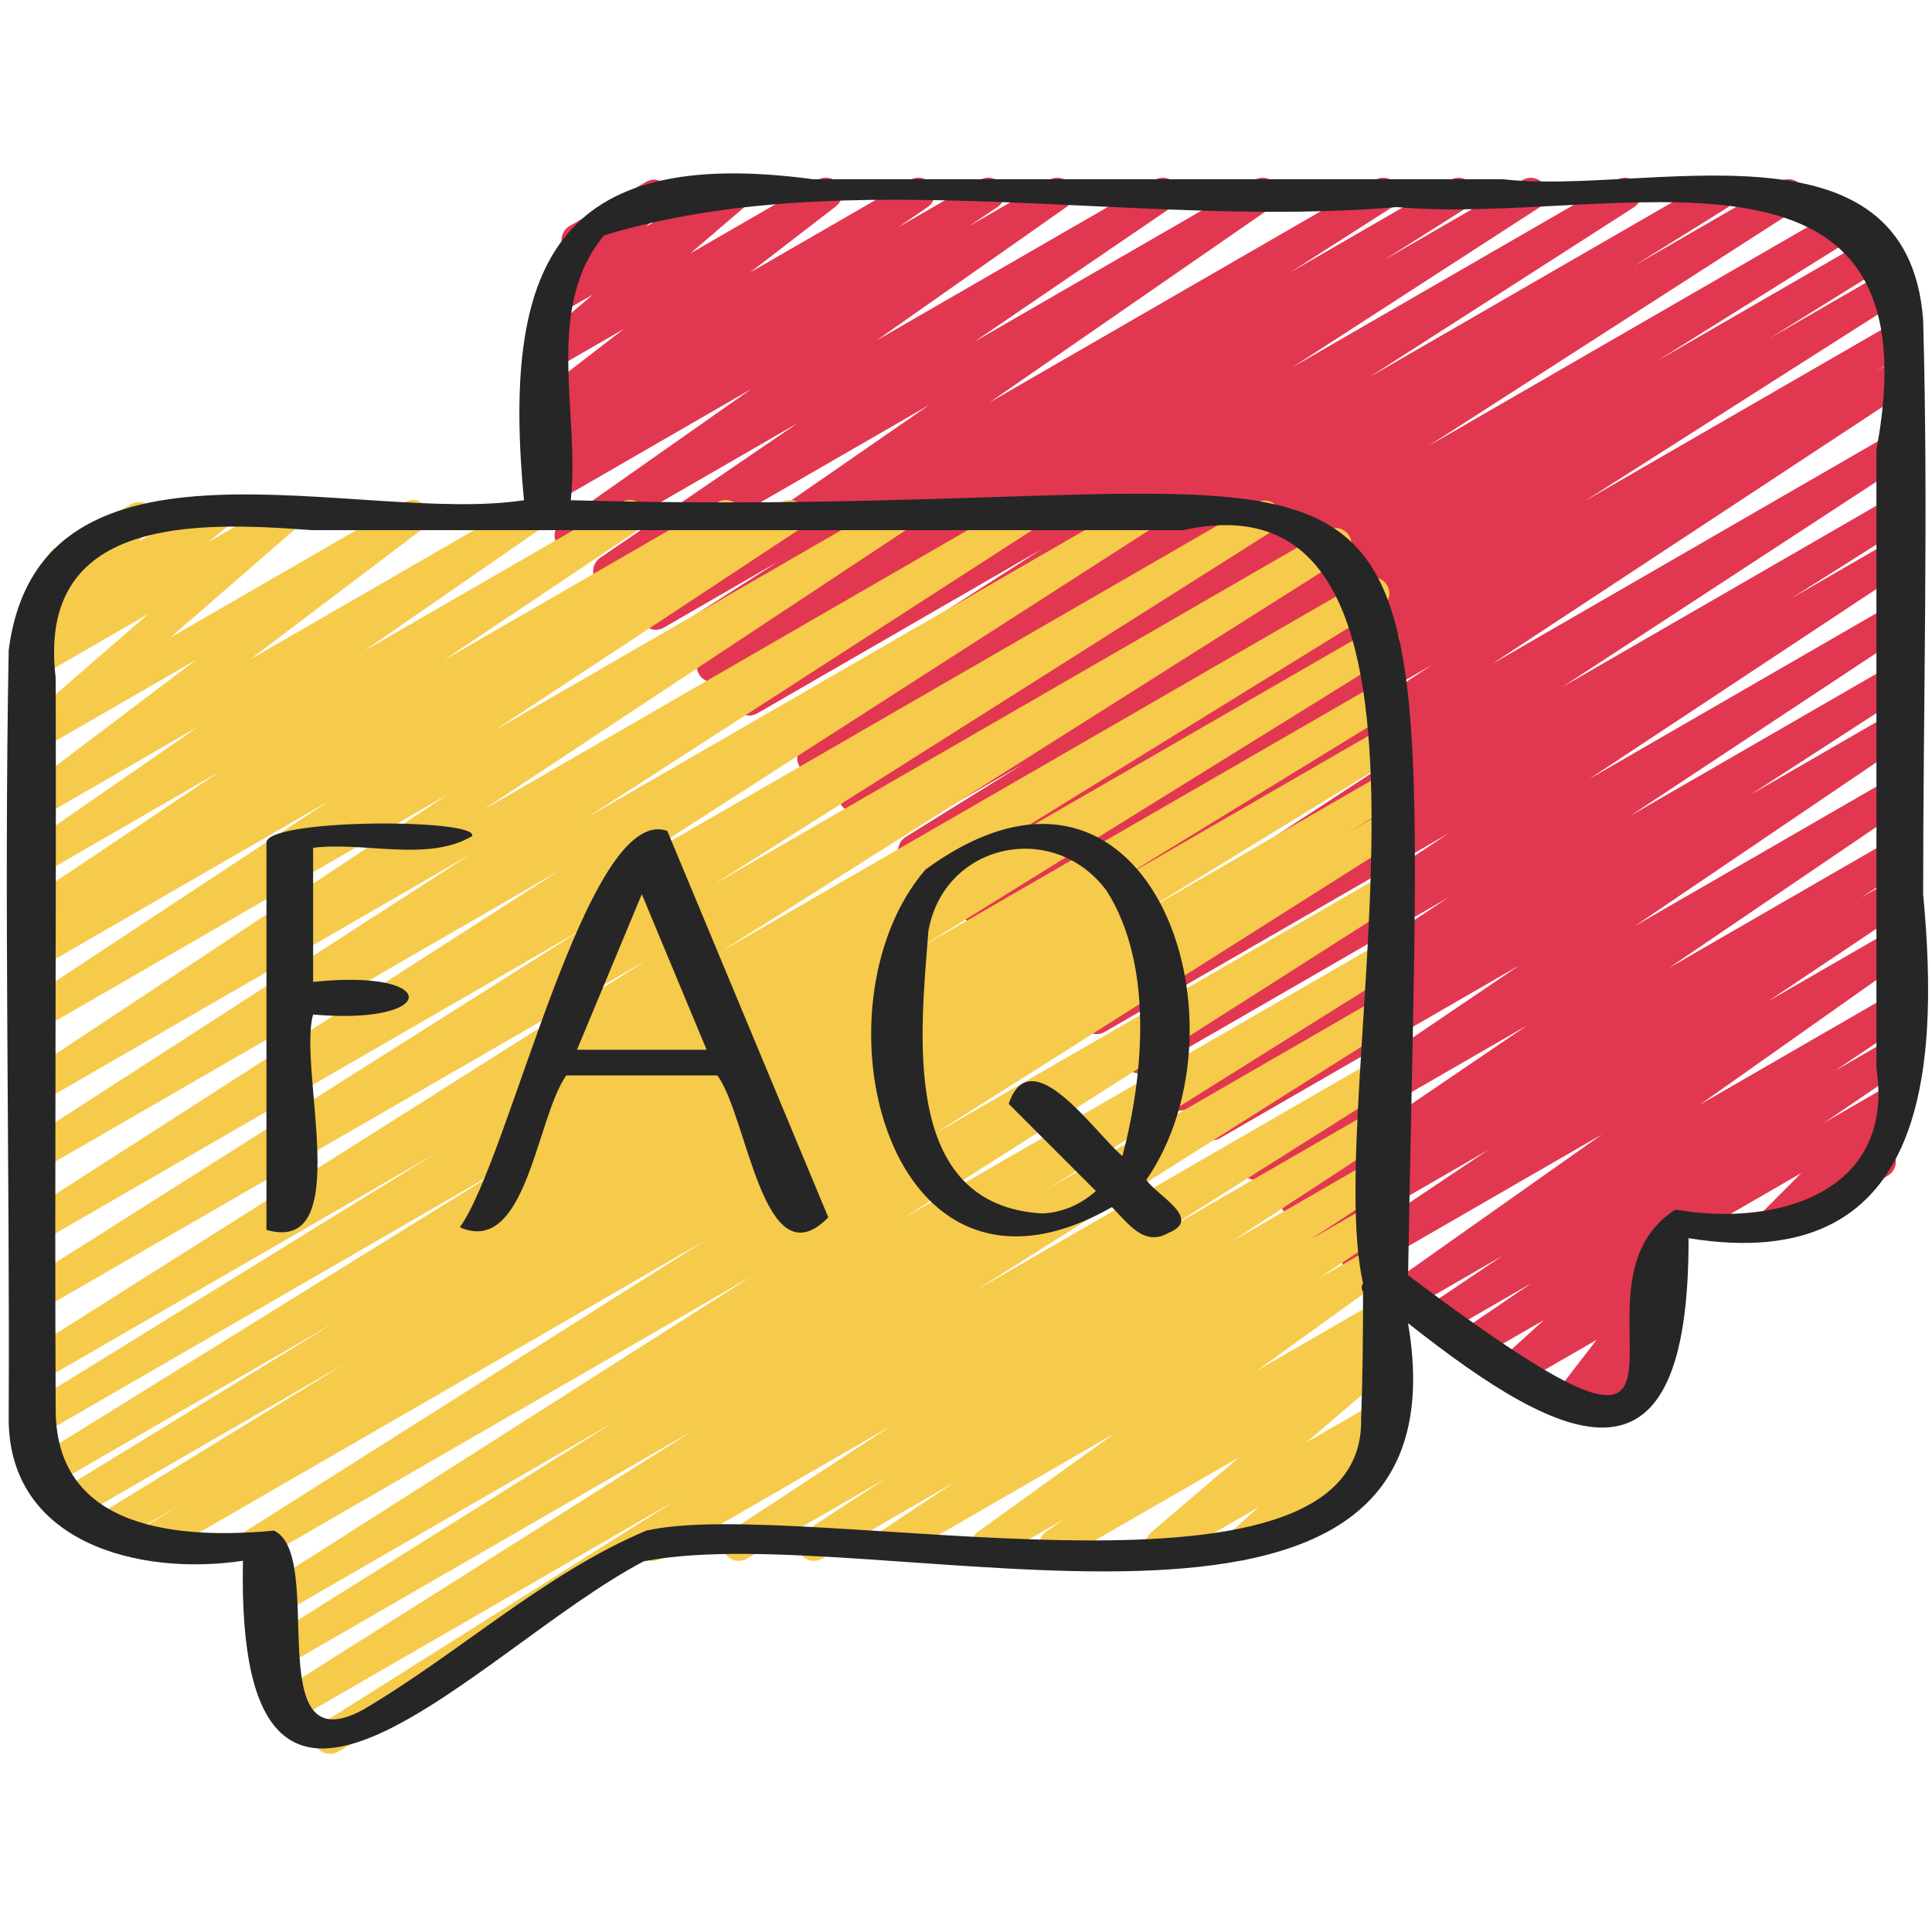
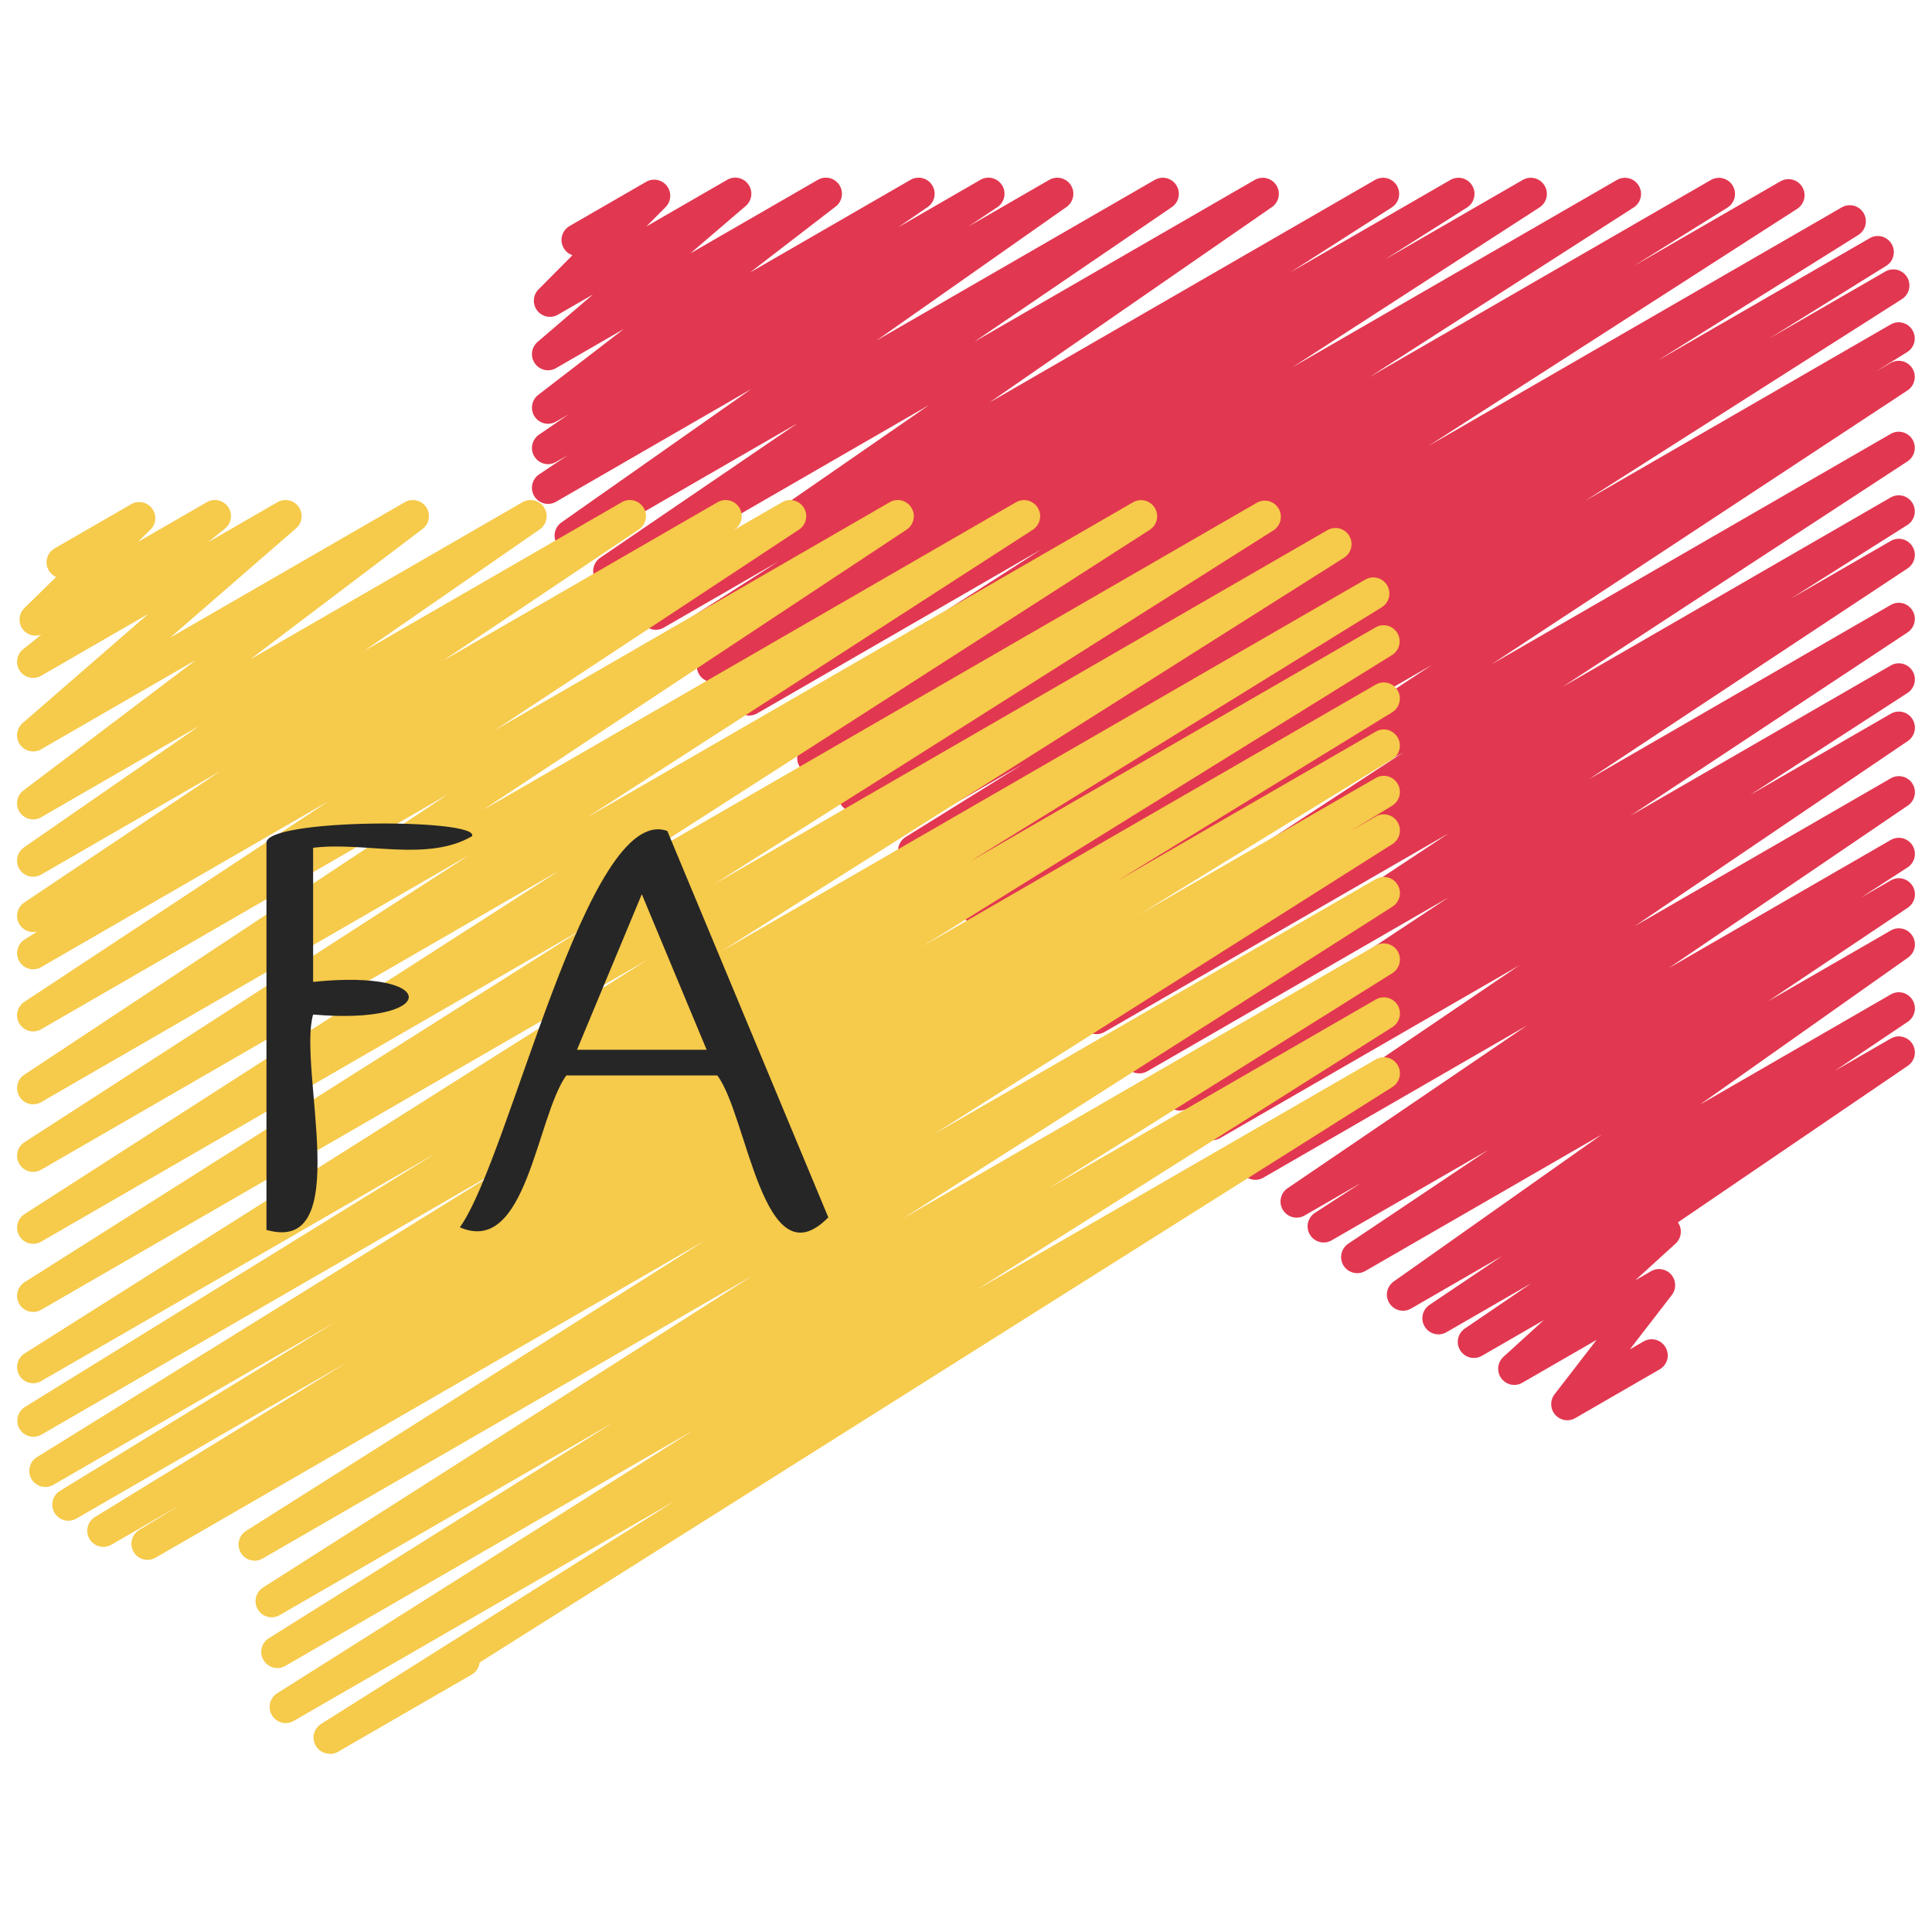
<svg xmlns="http://www.w3.org/2000/svg" id="Icons" height="512" viewBox="0 0 60 60" width="512">
-   <path d="m52.236 38.493c-.172 0-.341-.09-.433-.25-.139-.239-.057-.545.183-.683l6.728-3.885c.215-.126.494-.071.646.128s.135.48-.042.657l-1.177 1.181c.235-.127.534-.045.669.19.139.239.057.545-.183.683l-3.256 1.88c-.214.128-.492.072-.646-.128-.152-.199-.135-.48.042-.657l1.176-1.18-3.457 1.996c-.079.046-.165.067-.25.067z" fill="#e23750" />
  <path d="m48.674 44.107c-.141 0-.278-.059-.376-.171-.157-.18-.166-.445-.02-.635l1.305-1.689-2.306 1.33c-.218.129-.502.07-.653-.138-.151-.206-.122-.492.066-.665l1.254-1.142-1.921 1.108c-.232.136-.53.062-.674-.167-.143-.228-.08-.527.143-.679l2.067-1.408-2.636 1.521c-.235.136-.531.061-.674-.168s-.079-.529.145-.68l2.264-1.523-2.836 1.637c-.23.135-.528.062-.671-.163-.145-.226-.086-.523.133-.678l6.468-4.568-7.352 4.243c-.234.135-.532.06-.675-.168-.143-.229-.077-.53.146-.68l4.34-2.907-4.852 2.801c-.235.138-.534.061-.677-.172-.142-.231-.072-.533.155-.681l1.442-.935-1.761 1.017c-.232.136-.53.062-.674-.167-.143-.228-.08-.528.143-.679l7.437-5.055-8.187 4.726c-.233.137-.53.062-.674-.167-.143-.229-.079-.528.144-.68l8.48-5.747-9.291 5.364c-.236.136-.534.061-.677-.172-.142-.231-.072-.533.155-.681l4.901-3.174-5.382 3.106c-.234.136-.534.062-.675-.17-.143-.229-.076-.53.149-.68l8.621-5.703-9.354 5.399c-.235.136-.534.062-.675-.17-.143-.229-.076-.53.148-.68l9.885-6.539-10.688 6.17c-.235.138-.536.06-.678-.174-.141-.233-.069-.536.161-.682l3.646-2.303-4.033 2.328c-.236.137-.534.061-.676-.171-.142-.23-.074-.532.152-.681l10.72-7.008-11.517 6.648c-.235.137-.533.06-.676-.17-.142-.23-.075-.531.15-.681l12.921-8.508-13.869 8.007c-.237.138-.54.059-.679-.176-.141-.234-.066-.538.165-.682l.976-.604-1.262.728c-.236.138-.536.06-.678-.173-.141-.232-.07-.535.159-.682l9.84-6.266-10.485 6.053c-.238.137-.538.058-.679-.176s-.067-.537.165-.682l3.636-2.259-4.001 2.31c-.236.138-.538.059-.679-.175s-.067-.537.163-.682l6.231-3.901-6.691 3.863c-.234.137-.535.06-.677-.172s-.072-.534.156-.682l11.46-7.37-12.216 7.053c-.237.138-.539.059-.679-.176-.141-.233-.067-.537.164-.682l2.904-1.81-3.251 1.877c-.235.137-.535.06-.677-.173-.142-.231-.072-.534.156-.681l8.218-5.275-8.825 5.095c-.235.137-.534.061-.677-.172-.142-.231-.072-.533.155-.681l7.683-4.97-8.291 4.786c-.236.139-.537.06-.678-.174-.141-.232-.069-.535.16-.682l2.542-1.609-2.892 1.669c-.235.138-.535.06-.677-.173s-.071-.534.157-.681l3.176-2.031-3.561 2.055c-.232.137-.527.062-.673-.165-.144-.227-.082-.526.139-.679l8.772-6.068-9.682 5.589c-.233.137-.529.062-.674-.167-.143-.228-.08-.527.143-.679l6.133-4.181-6.801 3.926c-.23.136-.527.062-.672-.164-.144-.225-.084-.523.135-.678l5.897-4.144-6.063 3.501c-.234.136-.532.061-.675-.169-.143-.229-.077-.529.147-.68l.896-.598-.368.212c-.233.137-.529.062-.673-.166s-.081-.527.14-.679l.918-.63-.385.222c-.227.133-.519.064-.665-.154s-.099-.514.11-.675l2.66-2.048-2.105 1.215c-.222.132-.509.067-.658-.144s-.113-.501.083-.669l1.716-1.47-1.082.624c-.215.126-.492.072-.646-.128-.152-.198-.135-.479.042-.657l1.053-1.061c-.111-.037-.21-.114-.272-.224-.139-.239-.057-.545.183-.683l2.377-1.372c.215-.126.494-.071.646.128.152.198.135.479-.042.657l-.596.6 2.51-1.448c.22-.13.509-.068.658.144.149.211.113.501-.083.669l-1.717 1.471 3.956-2.283c.226-.133.519-.064.665.154s.099.514-.11.675l-2.658 2.047 4.981-2.876c.234-.135.53-.061.673.166.144.228.081.527-.14.679l-.918.63 2.555-1.475c.233-.138.531-.061.675.169.143.229.077.529-.147.68l-.895.598 2.505-1.446c.23-.135.527-.062.672.164.144.225.084.523-.135.678l-5.901 4.146 8.64-4.987c.234-.135.531-.062.674.167.143.228.08.527-.143.679l-6.133 4.181 8.707-5.026c.234-.135.528-.061.673.165.144.227.082.526-.139.679l-8.774 6.07 11.977-6.914c.236-.137.536-.06.677.173.142.232.071.534-.157.681l-3.159 2.021 4.979-2.875c.237-.137.537-.06.678.174.141.232.069.535-.16.682l-2.554 1.617 4.283-2.473c.235-.137.534-.061.677.172.142.231.072.533-.155.681l-7.684 4.971 10.087-5.823c.235-.137.535-.06.677.173.142.231.072.534-.156.681l-8.211 5.271 10.608-6.124c.236-.138.537-.059.679.176.141.233.067.537-.164.682l-2.91 1.813 4.555-2.63c.235-.136.536-.059.677.172.142.232.072.534-.156.682l-11.457 7.368 12.84-7.413c.237-.136.538-.059.679.175s.067.537-.163.682l-6.239 3.906 6.592-3.806c.236-.139.537-.06.679.176.141.234.067.537-.165.682l-3.64 2.261 3.609-2.083c.237-.137.537-.059.678.173s.07.535-.159.682l-9.839 6.266 9.486-5.477c.236-.138.539-.059.679.176.141.234.066.538-.165.682l-.979.606.466-.269c.235-.137.533-.06.676.17.142.23.075.531-.15.681l-12.919 8.507 12.394-7.155c.235-.137.534-.06.676.171s.074.532-.152.681l-10.723 7.01 10.199-5.888c.237-.137.537-.059.678.174s.069.536-.161.682l-3.62 2.287 3.104-1.792c.234-.137.532-.062.675.17.143.229.076.53-.148.68l-9.893 6.545 9.366-5.407c.234-.138.532-.062.675.17.143.229.076.53-.149.68l-8.616 5.7 8.091-4.671c.235-.137.534-.061.677.172.142.231.072.533-.155.681l-4.896 3.172 4.375-2.526c.234-.135.531-.062.674.167s.079.528-.144.68l-8.487 5.752 7.957-4.594c.234-.134.531-.062.674.167.143.228.08.528-.143.679l-7.434 5.053 6.902-3.984c.235-.137.534-.061.677.172.142.231.072.533-.155.681l-1.449.938.928-.535c.234-.138.531-.061.675.168.143.229.077.53-.146.68l-4.342 2.908 3.813-2.201c.232-.136.527-.062.671.163.145.226.086.523-.133.678l-6.465 4.567 5.927-3.422c.234-.137.531-.062.674.168.143.229.079.529-.145.68l-2.262 1.522 1.732-1c.234-.135.531-.062.674.167.143.228.08.527-.143.679l-7.141 4.863c.146.205.115.487-.071.658l-1.254 1.142.491-.283c.207-.12.469-.076.626.104s.166.445.02.635l-1.304 1.688.427-.246c.238-.14.545-.057.683.183.139.239.057.545-.183.683l-2.621 1.514c-.078.046-.164.067-.25.067z" fill="#e23750" />
-   <path d="m20.275 48.475c-.172 0-.341-.09-.433-.25-.139-.239-.057-.545.183-.683l22.694-13.103c.235-.136.534-.06.676.171s.074.532-.152.68l-5.013 3.28 4.489-2.592c.235-.138.534-.06.676.171s.074.532-.152.681l-2.533 1.655 2.01-1.16c.233-.136.531-.062.675.169.143.229.077.53-.147.68l-2.296 1.528 1.769-1.021c.228-.135.524-.062.67.161.145.224.089.521-.128.677l-4.232 3.048 3.69-2.13c.232-.136.528-.062.672.164.144.227.084.525-.136.679l-.546.38.01-.005c.224-.131.51-.067.658.145.149.211.113.501-.084.669l-2.739 2.336 2.165-1.25c.22-.128.505-.068.654.139.15.207.12.495-.07.666l-.883.793c.23-.102.508-.017.636.207.139.239.057.545-.183.683l-4.088 2.36c-.219.13-.504.069-.654-.139-.15-.207-.12-.495.07-.666l.873-.784-2.754 1.59c-.222.129-.509.068-.658-.145-.149-.211-.113-.501.084-.669l2.741-2.337-5.46 3.151c-.232.135-.528.062-.672-.164s-.084-.525.136-.679l.543-.378-2.117 1.222c-.229.134-.524.062-.67-.161-.145-.224-.089-.521.128-.677l4.233-3.05-6.733 3.888c-.235.135-.532.061-.675-.169s-.077-.53.147-.68l2.288-1.523-4.11 2.373c-.235.137-.534.061-.676-.171-.142-.23-.074-.532.152-.681l2.539-1.659-4.351 2.512c-.235.137-.534.06-.676-.171s-.074-.532.152-.68l5.015-3.281-7.157 4.132c-.079.046-.165.067-.25.067z" fill="#f6ca4a" />
  <path d="m10.237 54.463c-.169 0-.334-.086-.428-.241-.141-.233-.069-.536.161-.682l11.01-6.941-11.856 6.845c-.236.139-.536.06-.678-.174-.141-.233-.069-.536.16-.682l12.926-8.167-12.668 7.313c-.236.139-.537.06-.679-.175-.141-.233-.067-.537.163-.682l10.712-6.707-10.373 5.988c-.235.138-.536.06-.678-.173-.141-.232-.07-.535.159-.682l15.197-9.682-15.206 8.779c-.235.138-.536.06-.678-.174-.141-.233-.069-.536.16-.682l14.248-9.016-17.058 9.848c-.239.138-.541.058-.68-.178-.14-.235-.064-.54.17-.682l1.297-.789-2.158 1.245c-.237.138-.539.059-.68-.177-.14-.235-.065-.539.168-.682l7.85-4.816-8.424 4.863c-.238.138-.54.059-.68-.177s-.064-.539.168-.682l8.56-5.248-8.763 5.059c-.238.137-.539.058-.679-.176-.141-.234-.066-.538.165-.682l14.587-9.046-14.444 8.345c-.237.137-.539.058-.68-.176-.14-.235-.065-.539.167-.683l12.804-7.905-12.299 7.101c-.235.138-.536.06-.678-.174-.141-.233-.069-.536.16-.682l19.357-12.235-18.839 10.877c-.235.138-.536.061-.678-.174-.141-.233-.069-.536.16-.682l17.386-10.999-16.868 9.739c-.236.137-.536.06-.677-.173-.142-.231-.072-.534.156-.681l16.627-10.679-16.106 9.299c-.236.138-.536.06-.677-.172-.142-.231-.072-.533.155-.681l13.843-8.936-13.321 7.69c-.235.136-.534.062-.675-.17-.143-.229-.076-.53.148-.68l13.172-8.716-12.645 7.303c-.235.136-.533.06-.676-.17-.142-.229-.075-.531.15-.68l9.453-6.234-8.927 5.154c-.235.139-.536.06-.678-.174-.141-.233-.069-.536.161-.682l.395-.249c-.205.059-.434-.028-.553-.219-.143-.229-.077-.53.146-.68l6.081-4.074-5.553 3.205c-.232.136-.528.061-.673-.165-.143-.227-.082-.526.138-.679l5.451-3.775-4.916 2.838c-.228.133-.521.063-.667-.156s-.096-.516.115-.675l5.365-4.058-4.813 2.778c-.219.13-.507.068-.657-.143-.149-.21-.115-.499.079-.668l3.909-3.395-3.331 1.923c-.227.131-.516.063-.663-.15-.147-.216-.104-.509.101-.672l.564-.453c-.2.073-.438.013-.573-.166-.152-.201-.132-.483.049-.66l.985-.965c-.093-.041-.174-.111-.229-.206-.139-.239-.057-.545.183-.683l2.377-1.372c.215-.127.495-.07.648.13.152.201.132.483-.049.66l-.39.382 2.141-1.235c.225-.133.515-.065.663.15.147.216.104.509-.101.672l-.529.425 2.161-1.247c.222-.13.508-.067.657.143s.115.499-.079.668l-3.909 3.395 7.284-4.205c.227-.134.521-.064.667.156s.096.516-.115.675l-5.364 4.058 8.468-4.889c.235-.135.528-.06.673.165.143.227.082.526-.138.679l-5.447 3.772 7.996-4.616c.233-.138.531-.061.675.168.143.229.077.53-.146.68l-6.082 4.075 8.527-4.923c.236-.137.537-.06.678.174s.069.536-.161.682l-.028.019 1.514-.874c.233-.138.533-.061.676.17.142.23.075.531-.15.68l-9.447 6.23 12.263-7.08c.234-.138.533-.062.675.17.143.229.076.53-.148.68l-13.173 8.717 16.569-9.566c.236-.136.536-.061.677.172.142.231.072.533-.155.681l-13.846 8.938 16.958-9.79c.234-.136.535-.059.677.173s.072.534-.156.681l-16.629 10.68 19.95-11.518c.237-.137.537-.06.678.174s.069.536-.16.682l-17.385 10.998 19.062-11.005c.238-.136.537-.059.678.174s.069.536-.16.682l-19.356 12.234 20.013-11.554c.236-.139.538-.06.68.176.14.235.065.539-.167.683l-12.797 7.9 12.603-7.275c.237-.138.537-.059.679.176.141.234.066.538-.165.682l-14.601 9.055 14.093-8.136c.237-.139.539-.06.68.177.14.235.064.539-.168.682l-8.523 5.227 8.012-4.626c.237-.139.539-.06.68.177.14.235.065.539-.168.682l-7.871 4.829 7.359-4.248c.238-.139.54-.058.68.178s.064.54-.17.682l-1.278.778.769-.443c.237-.137.537-.059.678.174s.069.536-.16.682l-14.247 9.016 13.729-7.927c.237-.137.537-.059.678.173s.07.535-.159.682l-15.208 9.688 14.689-8.48c.237-.136.538-.058.679.175s.067.537-.163.682l-10.69 6.693 10.175-5.874c.237-.137.537-.06.678.174s.069.536-.16.682l-12.931 8.17 12.413-7.166c.237-.137.537-.06.678.174s.069.536-.161.682l-28.348 17.873c-.018.152-.104.294-.247.376l-4.154 2.398c-.079.046-.165.067-.25.067z" fill="#f6ca4a" />
  <g fill="#262626">
-     <path d="m59.726 9.946c-.479-6.513-8.666-3.868-13.044-4.379-7.143 0-14.285 0-21.428 0-8.017-1.08-9.676 2.695-8.981 9.968-5.124.787-15.045-2.772-16.003 4.658-.148 7.927.036 15.869 0 23.797-.048 3.919 4.038 4.968 7.275 4.481-.241 11.657 7.35 2.678 12.448.017 7.233-1.419 25.792 4.679 23.735-7.396 4.935 3.903 8.732 5.606 8.712-2.639 7.369 1.198 7.809-5.116 7.285-10.686 0-5.932.166-11.89 0-17.82zm-17.455 34.128c.117 6.512-17.373 2.355-22.201 3.462-3.142 1.321-5.816 3.807-8.777 5.551-3.27 1.799-1.14-4.782-2.784-5.552-2.879.268-6.756.015-6.78-3.73-.036-7.582.023-15.168 0-22.752-.599-4.992 4.29-4.87 7.947-4.589h27.067c9.489-2.092 4.25 17.507 5.588 23.391-.055.086-.058.175 0 .261 0 1.321-.011 2.641-.06 3.958zm16.003-30.1v19.197c.587 3.866-3.082 4.942-6.24 4.395-3.923 2.472 2.796 10.367-8.305 2.04.51-30.427 2.235-23.277-26.003-24.071.293-2.709-.844-5.953 1.033-8.225 7.572-2.301 16.59-.186 24.617-.879 6.599.6 16.888-3.089 14.897 7.543z" />
-     <path d="m35.599 36.644c3.416-4.957.05-14.703-6.861-9.635-3.641 4.227-1.227 14.48 5.794 10.479.486.477.986 1.243 1.752.803 1.084-.435-.332-1.146-.685-1.647zm-3.225 1.041c-4.441-.25-3.781-5.614-3.542-8.77.485-2.734 3.873-3.463 5.524-1.267 1.471 2.286 1.168 5.736.502 8.255-.854-.711-2.843-3.655-3.532-1.622l2.708 2.708c-.456.403-1.018.667-1.66.697z" />
    <path d="m20.724 25.806c-2.492-.889-4.887 10.148-6.443 12.309 2.075.906 2.371-3.407 3.305-4.716h4.691c.94 1.241 1.422 6.464 3.447 4.408-1.667-4.001-3.333-8.001-5-12.001zm-2.636 6.795h-.169c.671-1.61 1.342-3.221 2.013-4.831.671 1.61 1.342 3.221 2.013 4.831z" />
    <path d="m9.724 26.329c1.585-.2 3.545.454 4.937-.361.246-.559-6.515-.555-6.386.226v12.001c2.767.799.966-5.017 1.449-6.688 3.913.344 4.008-1.434 0-1.013z" />
  </g>
</svg>